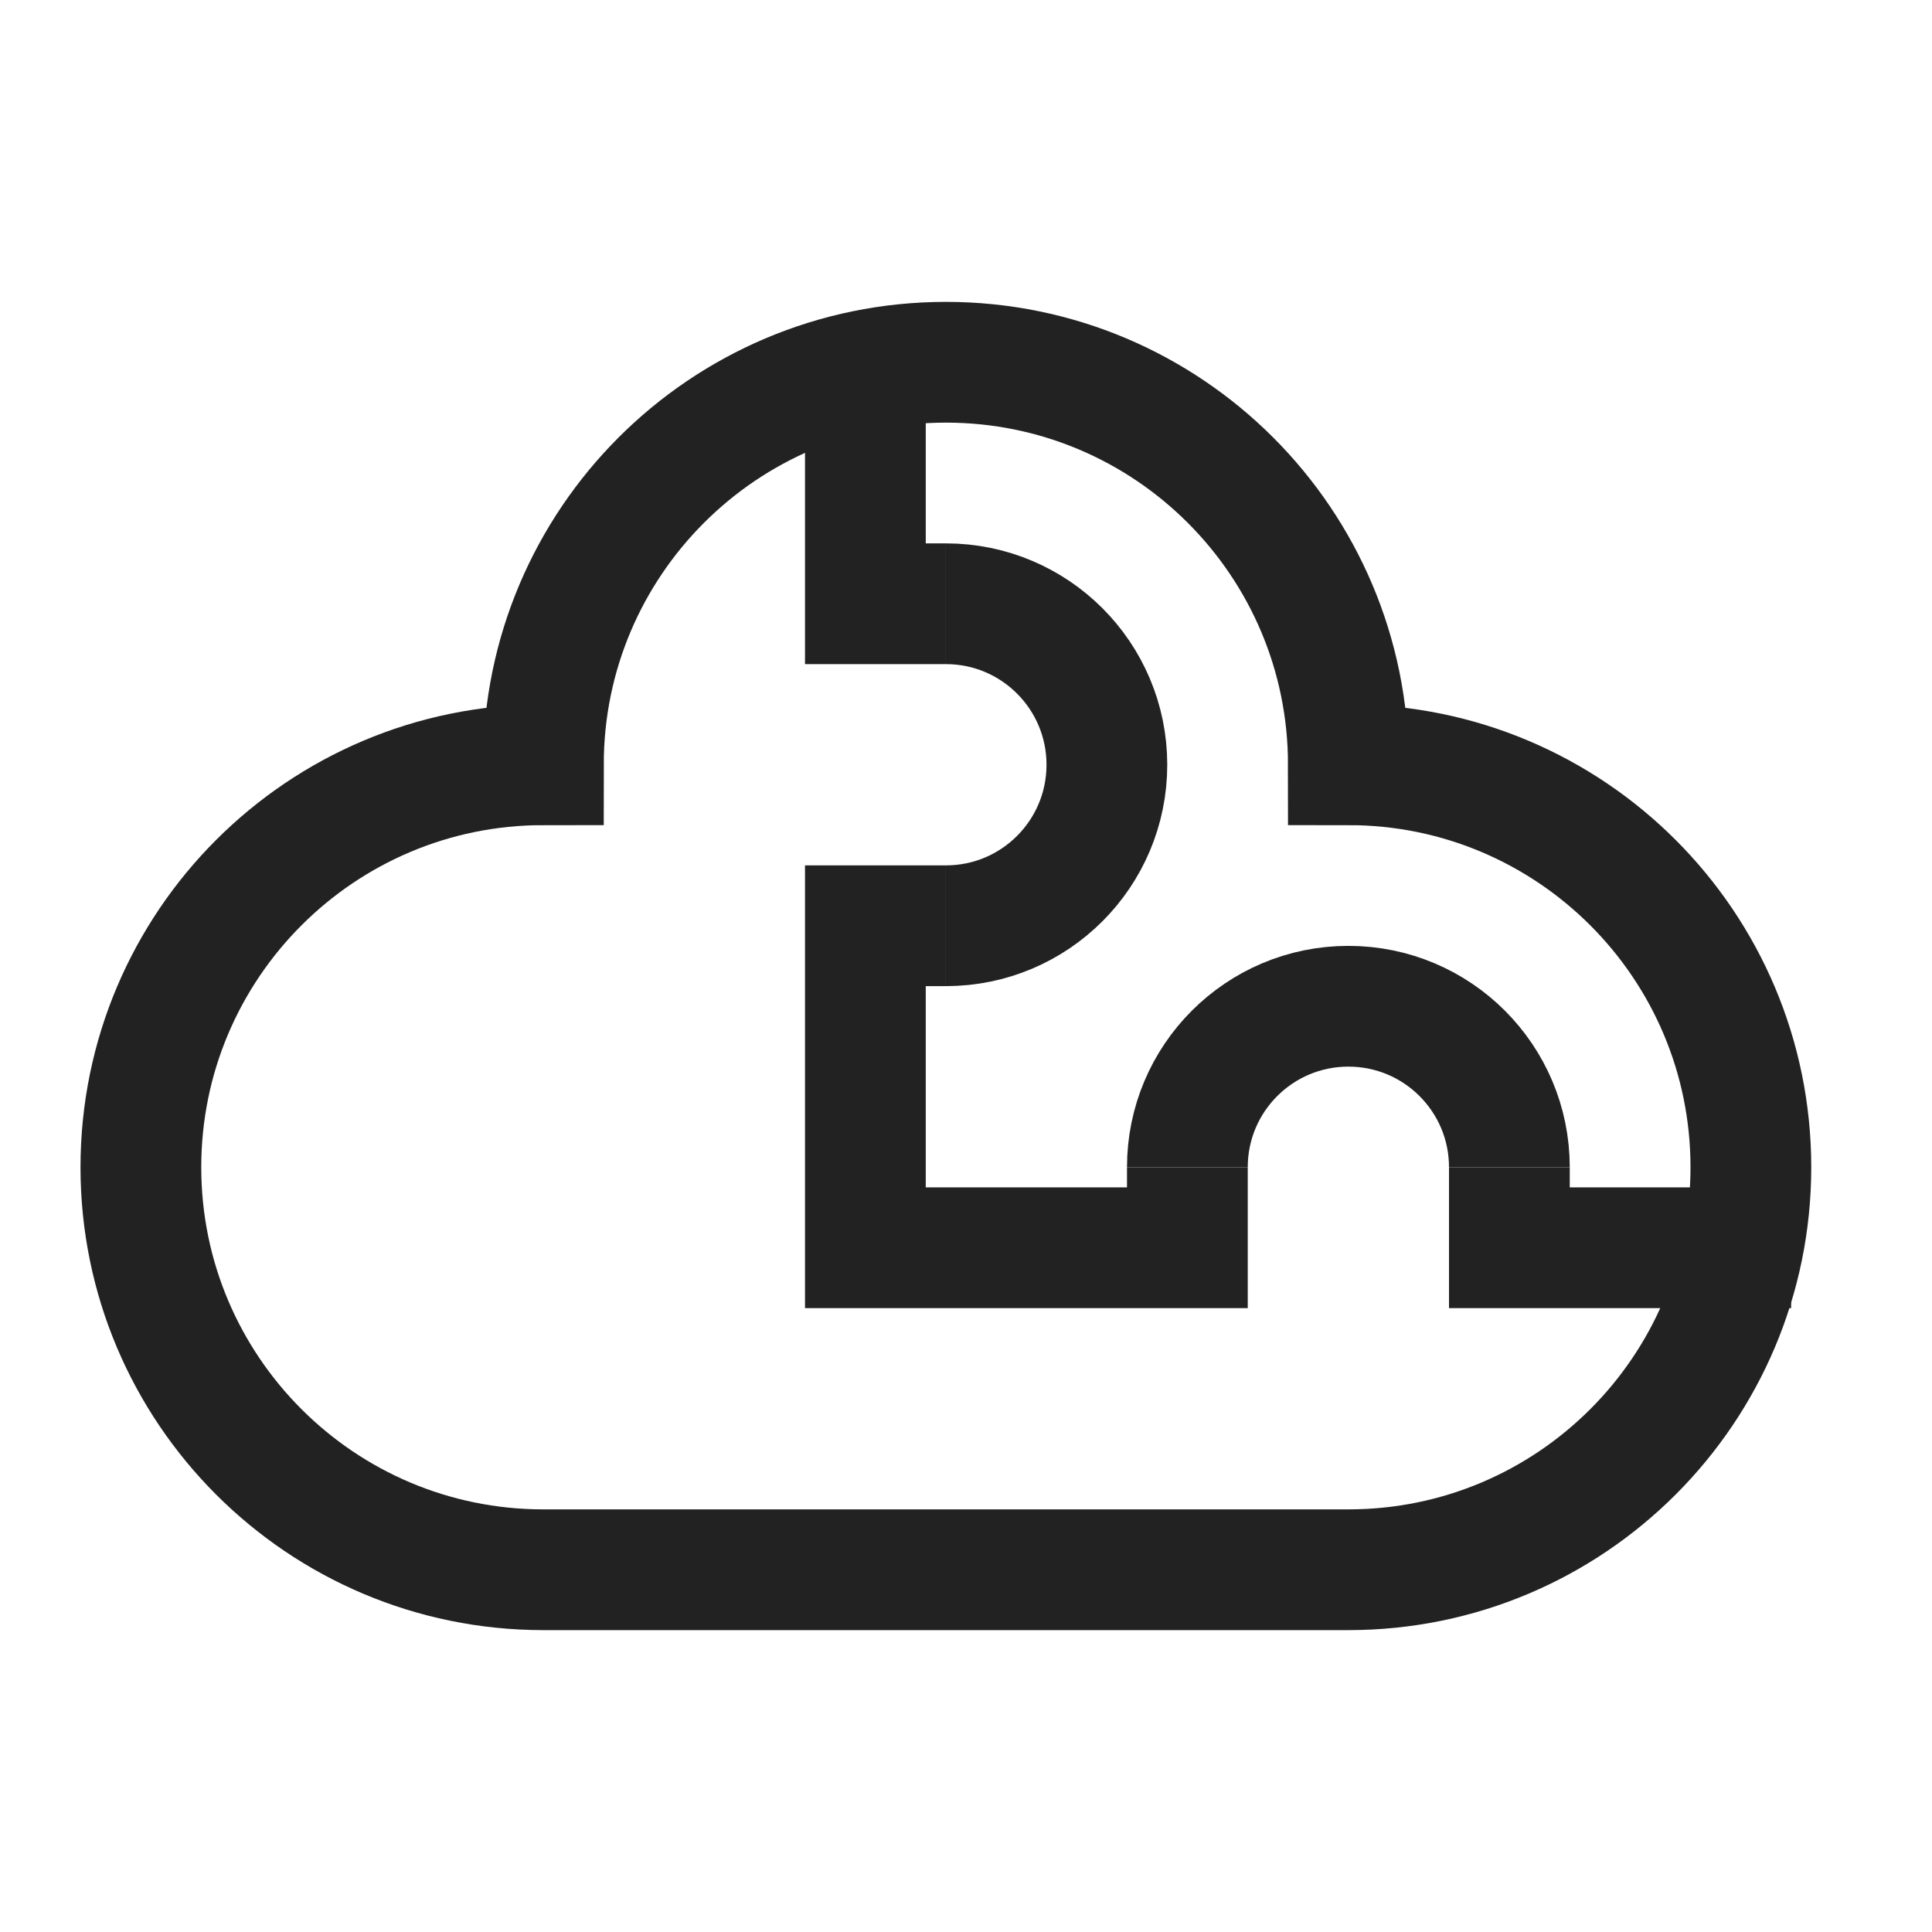
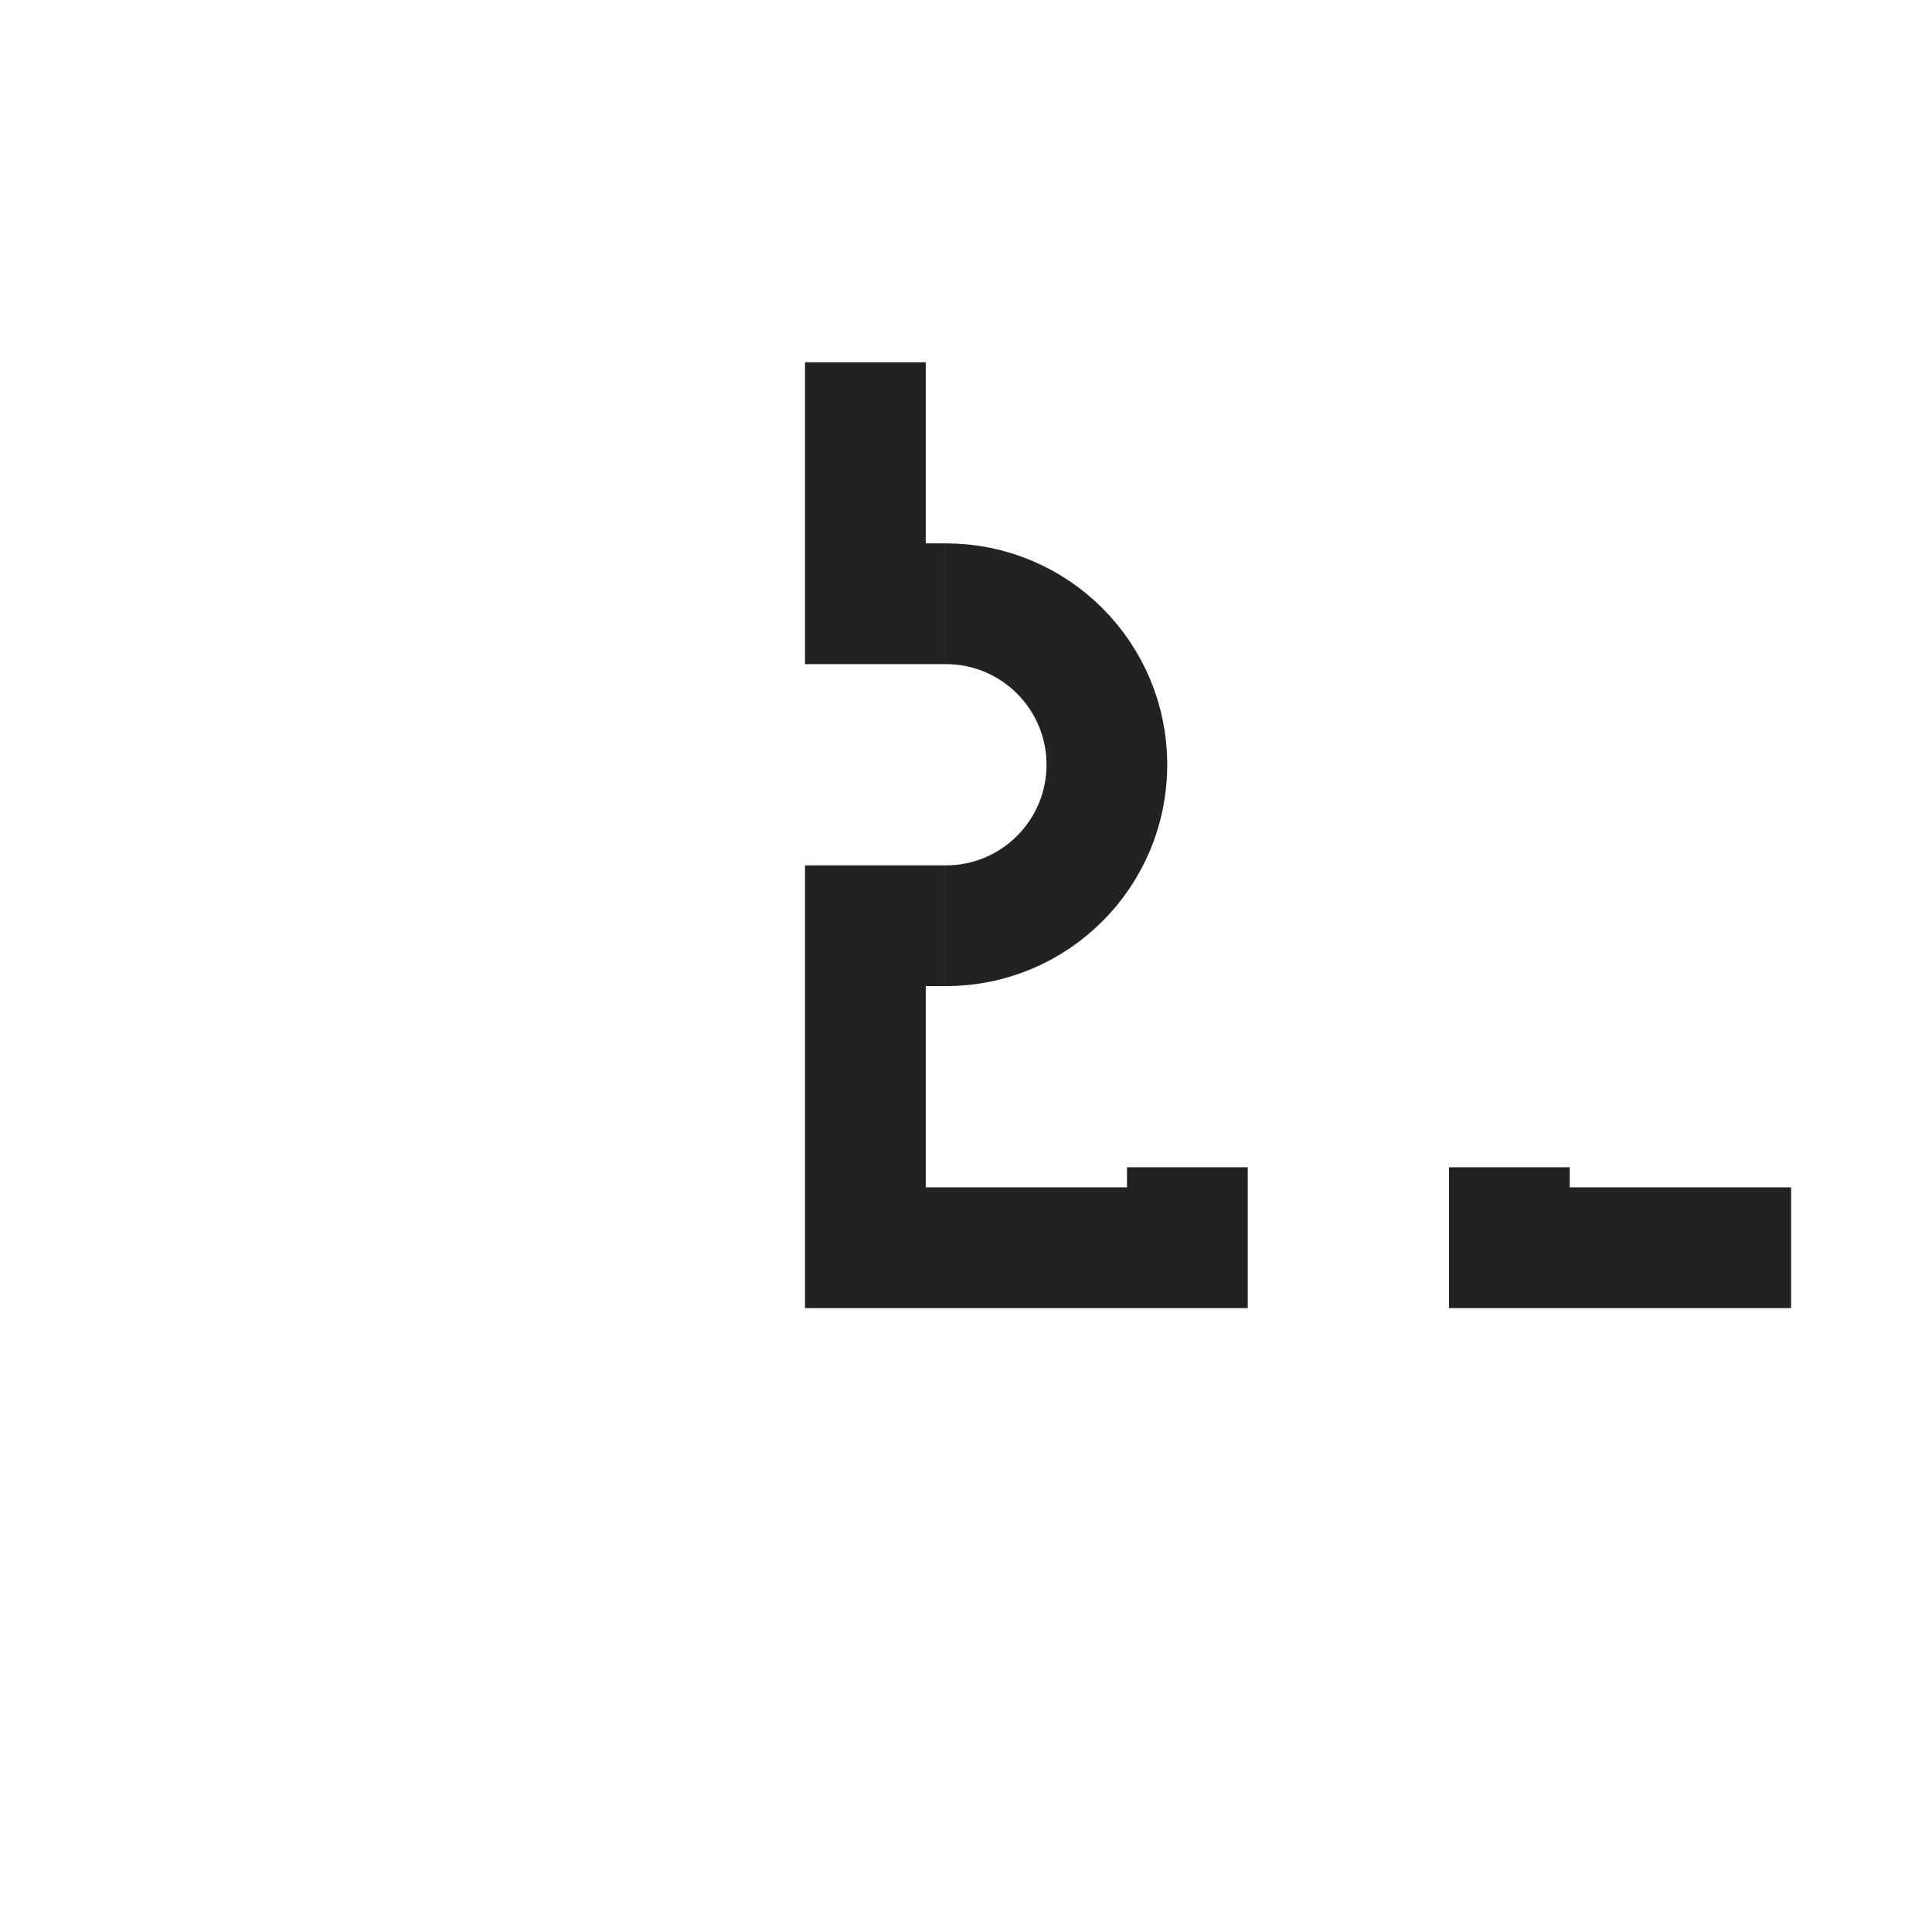
<svg xmlns="http://www.w3.org/2000/svg" width="24" height="24" viewBox="0 0 24 24" fill="none">
-   <path fill-rule="evenodd" clip-rule="evenodd" d="M16.75 9.5C16.75 6.739 14.511 4.5 11.75 4.5C8.989 4.5 6.75 6.739 6.75 9.5C3.989 9.5 1.75 11.739 1.75 14.5C1.75 17.261 3.989 19.5 6.75 19.5H16.75C19.511 19.5 21.75 17.261 21.75 14.5C21.75 11.739 19.511 9.5 16.75 9.5Z" stroke="#222222" stroke-width="1.5" />
  <path d="M10.75 4.5V7.5H11.75M22.25 15.5H18.75V14.5M14.75 14.5V15.5H10.75V11.5H11.75" stroke="#222222" stroke-width="1.5" />
-   <path d="M18.75 14.5C18.75 13.395 17.855 12.5 16.75 12.5C15.645 12.5 14.75 13.395 14.75 14.5" stroke="#222222" stroke-width="1.5" />
  <path d="M11.75 11.5C12.855 11.5 13.75 10.605 13.75 9.5C13.75 8.395 12.855 7.5 11.75 7.5" stroke="#222222" stroke-width="1.5" />
</svg>